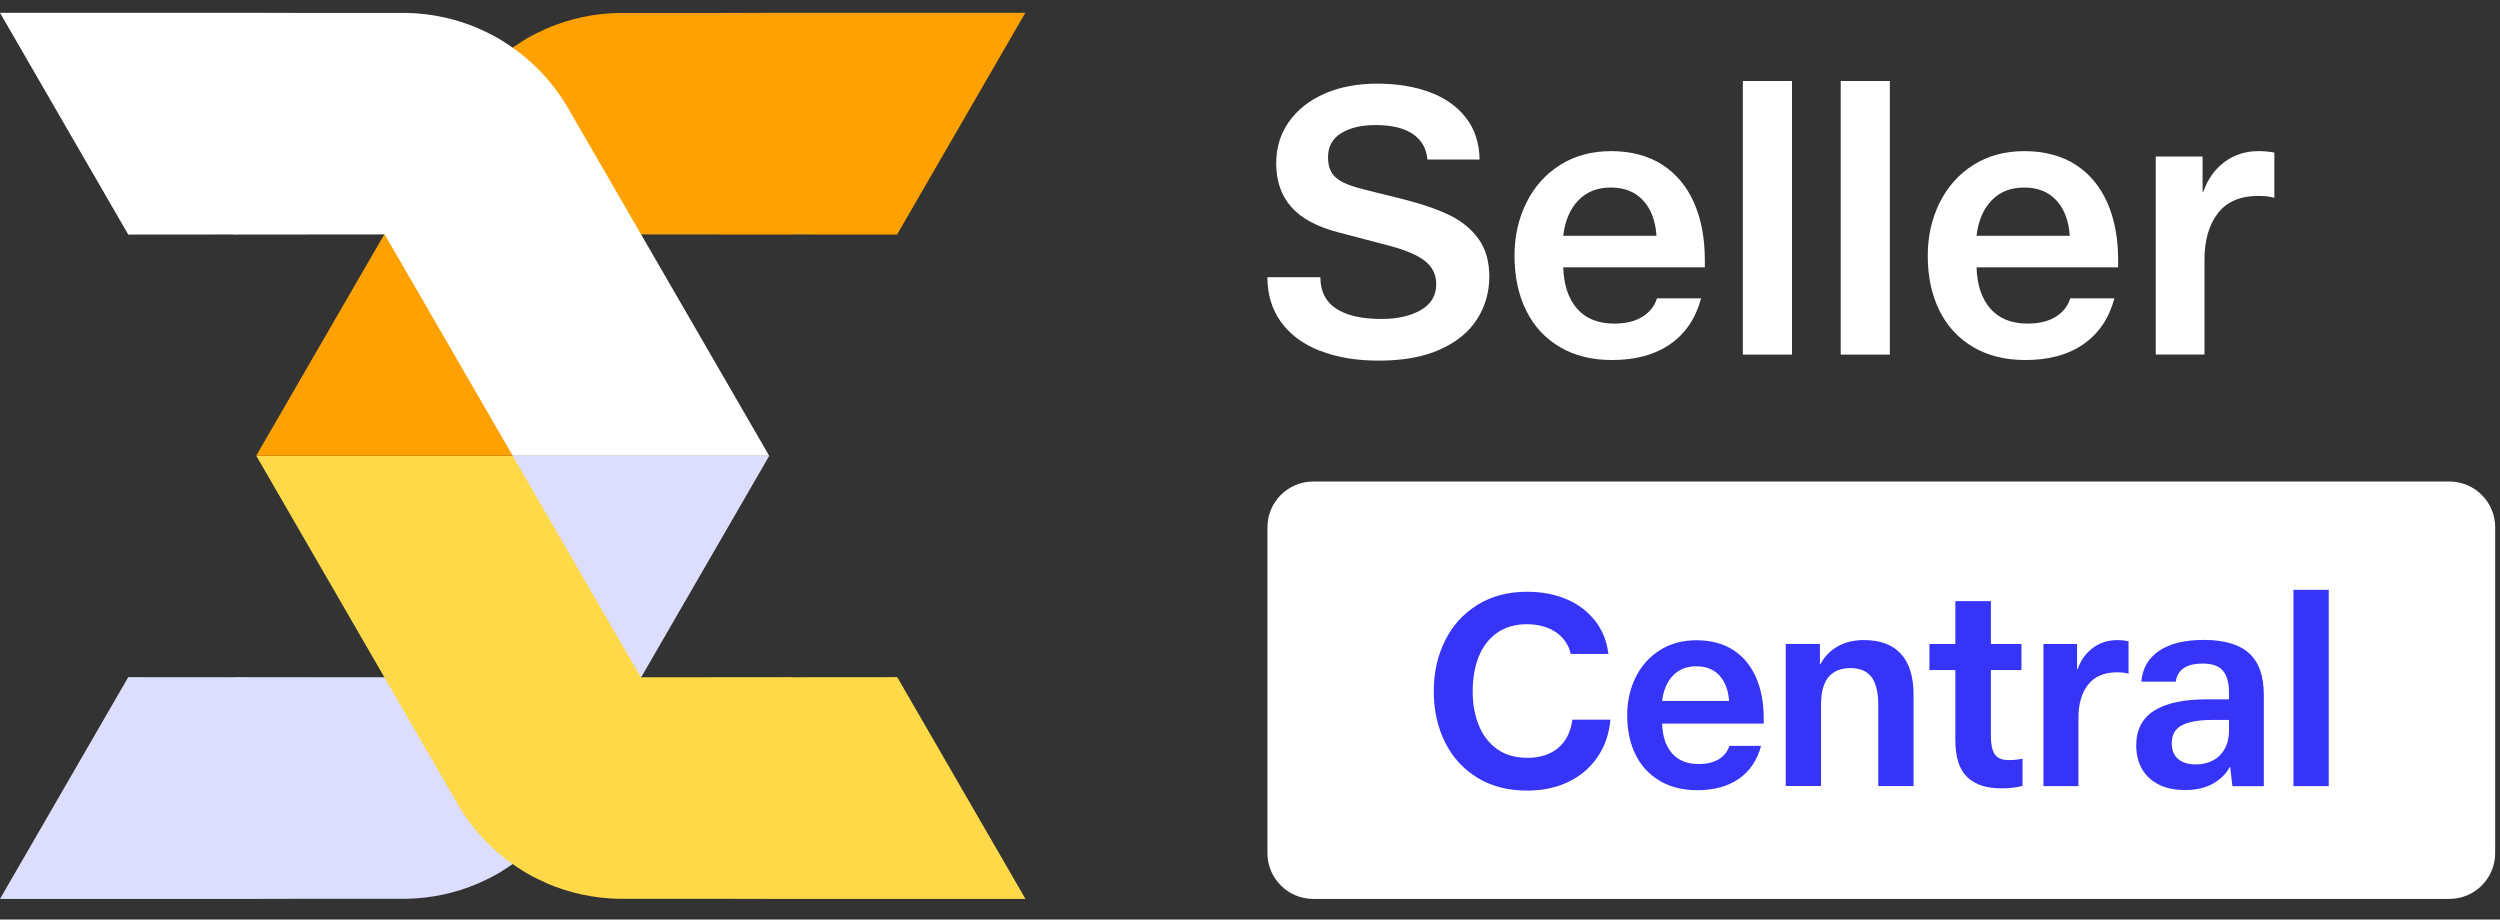
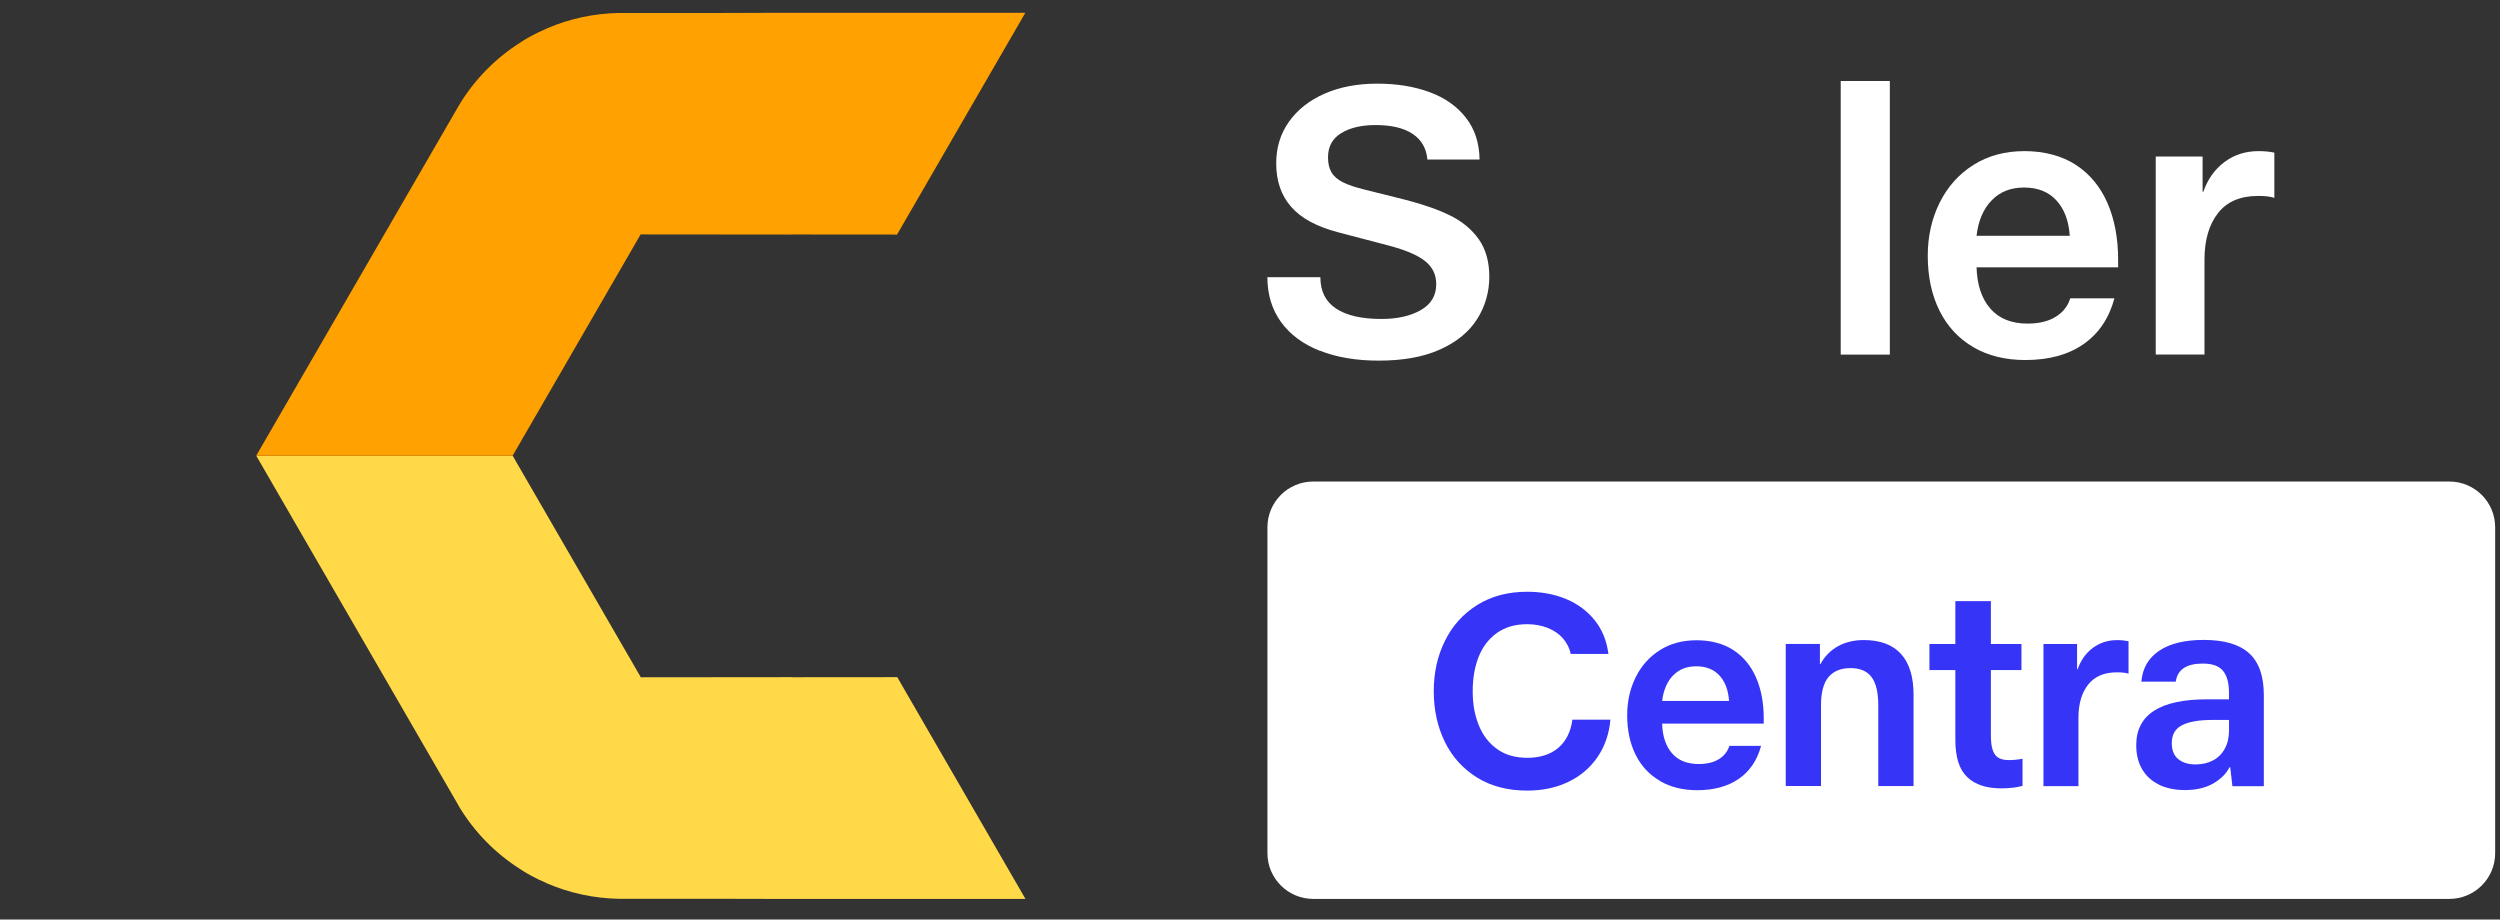
<svg xmlns="http://www.w3.org/2000/svg" width="87" height="32" viewBox="0 0 87 32" fill="none">
  <rect x="0" y="0" width="87" height="32" fill="#333333" stroke="none" />
  <g clip-path="url(#clip0_7331_156433)">
-     <path d="M19.698 28.082C19.156 28.975 18.424 29.709 17.577 30.245C17.549 30.262 17.523 30.282 17.497 30.297C17.479 30.308 17.463 30.32 17.446 30.331C17.358 30.385 17.27 30.432 17.181 30.481C17.163 30.49 17.147 30.499 17.13 30.508C17.093 30.527 17.056 30.544 17.019 30.564C16.986 30.578 16.958 30.597 16.926 30.611C16.861 30.644 16.791 30.672 16.725 30.702C16.691 30.716 16.66 30.735 16.627 30.749C15.858 31.077 15.016 31.262 14.145 31.278H10.715L8.949 31.282H0L4.46 23.57V23.565L8.128 23.568V23.565L13.387 23.57L17.844 15.866H26.768L19.703 28.082H19.698Z" fill="#DDDDFF" />
    <path d="M15.983 28.082C16.525 28.975 17.256 29.709 18.103 30.245C18.131 30.262 18.158 30.282 18.184 30.297C18.201 30.308 18.217 30.32 18.235 30.331C18.322 30.385 18.41 30.432 18.5 30.481C18.517 30.49 18.531 30.499 18.55 30.508C18.587 30.527 18.624 30.544 18.661 30.564C18.694 30.578 18.722 30.597 18.754 30.611C18.819 30.644 18.889 30.672 18.956 30.702C18.989 30.716 19.02 30.735 19.054 30.749C19.822 31.077 20.664 31.262 21.536 31.278H24.967L26.733 31.282H35.686L31.227 23.57V23.565L27.559 23.568V23.565L22.301 23.57L17.844 15.866H8.921L15.986 28.082H15.983Z" fill="#FFD947" />
    <path d="M15.983 3.646C16.525 2.753 17.256 2.019 18.103 1.483C18.131 1.466 18.158 1.446 18.184 1.431C18.202 1.42 18.217 1.408 18.235 1.397C18.323 1.343 18.41 1.296 18.5 1.247C18.517 1.238 18.533 1.229 18.551 1.22C18.587 1.201 18.624 1.184 18.661 1.164C18.695 1.15 18.723 1.131 18.754 1.117C18.819 1.084 18.889 1.056 18.956 1.026C18.989 1.012 19.021 0.993 19.054 0.979C19.821 0.653 20.663 0.467 21.534 0.452H24.963L26.728 0.446H35.681L31.22 8.158V8.163L27.552 8.16V8.163L22.294 8.158L17.837 15.862H8.914L15.983 3.646Z" fill="#FFA100" />
-     <path d="M19.698 3.646C19.156 2.753 18.424 2.019 17.577 1.483C17.549 1.466 17.523 1.446 17.497 1.431C17.479 1.42 17.463 1.408 17.446 1.397C17.358 1.343 17.27 1.296 17.181 1.247C17.163 1.238 17.147 1.229 17.13 1.22C17.093 1.201 17.056 1.184 17.019 1.164C16.986 1.15 16.958 1.131 16.926 1.117C16.861 1.084 16.791 1.056 16.725 1.026C16.691 1.012 16.66 0.993 16.627 0.979C15.862 0.653 15.02 0.467 14.15 0.45H10.721L8.954 0.446H0L4.46 8.158V8.163L8.128 8.16V8.163L13.387 8.158L17.844 15.862H26.768L19.7 3.646H19.698Z" fill="white" />
    <path d="M45.929 12.207C45.345 11.976 44.896 11.643 44.58 11.207C44.265 10.771 44.105 10.251 44.105 9.647H45.949C45.949 10.135 46.131 10.499 46.496 10.739C46.861 10.979 47.387 11.1 48.071 11.1C48.623 11.1 49.078 10.999 49.439 10.794C49.8 10.589 49.981 10.288 49.981 9.887C49.981 9.557 49.851 9.291 49.593 9.086C49.336 8.881 48.922 8.704 48.352 8.552L46.575 8.086C45.827 7.89 45.28 7.596 44.933 7.198C44.586 6.802 44.412 6.3 44.412 5.685C44.412 5.133 44.561 4.65 44.859 4.231C45.157 3.813 45.571 3.489 46.101 3.257C46.631 3.026 47.238 2.911 47.925 2.911C48.613 2.911 49.208 3.009 49.741 3.203C50.276 3.399 50.698 3.695 51.009 4.091C51.321 4.487 51.481 4.974 51.489 5.552H49.674C49.639 5.161 49.467 4.863 49.16 4.659C48.853 4.454 48.423 4.352 47.871 4.352C47.382 4.352 46.983 4.445 46.676 4.632C46.369 4.82 46.215 5.098 46.215 5.473C46.215 5.687 46.255 5.862 46.336 5.998C46.417 6.137 46.55 6.252 46.736 6.345C46.924 6.438 47.182 6.524 47.511 6.604L48.901 6.951C49.523 7.111 50.044 7.293 50.463 7.498C50.881 7.703 51.212 7.977 51.46 8.324C51.705 8.671 51.828 9.107 51.828 9.631C51.828 10.155 51.686 10.666 51.4 11.111C51.116 11.556 50.686 11.906 50.112 12.163C49.539 12.421 48.827 12.55 47.983 12.55C47.199 12.55 46.515 12.435 45.933 12.204L45.929 12.207Z" fill="white" />
-     <path d="M54.289 12.079C53.777 11.781 53.386 11.359 53.114 10.813C52.842 10.267 52.705 9.627 52.705 8.899C52.705 8.223 52.844 7.608 53.119 7.053C53.394 6.498 53.787 6.058 54.294 5.739C54.801 5.419 55.394 5.259 56.069 5.259C56.745 5.259 57.365 5.419 57.851 5.734C58.337 6.049 58.704 6.492 58.955 7.061C59.204 7.631 59.328 8.293 59.328 9.048V9.302H54.401C54.419 9.915 54.578 10.394 54.882 10.741C55.185 11.088 55.617 11.261 56.178 11.261C56.578 11.261 56.906 11.181 57.16 11.021C57.415 10.862 57.58 10.648 57.662 10.382H59.199C59.011 11.076 58.653 11.608 58.123 11.976C57.594 12.345 56.918 12.529 56.099 12.529C55.404 12.529 54.801 12.38 54.291 12.083L54.289 12.079ZM57.646 8.205C57.611 7.681 57.455 7.27 57.178 6.972C56.903 6.674 56.529 6.526 56.057 6.526C55.585 6.526 55.217 6.674 54.927 6.972C54.638 7.27 54.461 7.681 54.401 8.205H57.646Z" fill="white" />
-     <path d="M60.651 2.819H62.361V12.34H60.651V2.819Z" fill="white" />
    <path d="M64.057 2.819H65.766V12.34H64.057V2.819Z" fill="white" />
    <path d="M68.67 12.079C68.158 11.781 67.767 11.359 67.495 10.813C67.223 10.267 67.086 9.627 67.086 8.899C67.086 8.223 67.225 7.608 67.5 7.053C67.776 6.498 68.169 6.058 68.676 5.739C69.183 5.419 69.775 5.259 70.452 5.259C71.129 5.259 71.749 5.419 72.234 5.734C72.72 6.049 73.087 6.492 73.338 7.061C73.587 7.631 73.711 8.293 73.711 9.048V9.302H68.784C68.802 9.915 68.963 10.394 69.265 10.741C69.568 11.088 70 11.261 70.561 11.261C70.961 11.261 71.289 11.181 71.543 11.021C71.798 10.862 71.963 10.648 72.045 10.382H73.582C73.394 11.076 73.036 11.608 72.506 11.976C71.977 12.345 71.301 12.529 70.482 12.529C69.788 12.529 69.184 12.38 68.674 12.083L68.67 12.079ZM72.028 8.205C71.993 7.681 71.836 7.27 71.561 6.972C71.286 6.674 70.912 6.526 70.44 6.526C69.968 6.526 69.6 6.674 69.311 6.972C69.021 7.27 68.844 7.681 68.784 8.205H72.029H72.028Z" fill="white" />
    <path d="M75.02 5.447H76.65V6.673H76.676C76.827 6.237 77.072 5.893 77.411 5.639C77.749 5.385 78.146 5.259 78.6 5.259C78.805 5.259 78.988 5.277 79.147 5.312V6.885C79.014 6.841 78.826 6.818 78.586 6.818C77.963 6.818 77.495 7.018 77.184 7.419C76.874 7.82 76.716 8.356 76.716 9.032V12.338H75.02V5.447Z" fill="white" />
    <path d="M85.237 16.757H45.701C44.821 16.757 44.107 17.47 44.107 18.349V29.69C44.107 30.569 44.821 31.282 45.701 31.282H85.237C86.118 31.282 86.832 30.569 86.832 29.69V18.349C86.832 17.47 86.118 16.757 85.237 16.757Z" fill="white" />
    <path d="M51.407 27.061C50.92 26.761 50.544 26.35 50.285 25.826C50.027 25.302 49.895 24.714 49.895 24.055C49.895 23.397 50.025 22.826 50.285 22.3C50.543 21.775 50.918 21.358 51.411 21.052C51.902 20.745 52.481 20.593 53.146 20.593C53.644 20.593 54.095 20.677 54.502 20.847C54.907 21.015 55.238 21.264 55.498 21.588C55.758 21.912 55.915 22.302 55.973 22.756H54.66C54.616 22.546 54.521 22.362 54.382 22.206C54.242 22.05 54.065 21.931 53.851 21.847C53.637 21.765 53.402 21.722 53.146 21.722C52.73 21.722 52.379 21.824 52.097 22.024C51.813 22.225 51.6 22.5 51.46 22.85C51.32 23.201 51.25 23.604 51.25 24.057C51.25 24.511 51.32 24.884 51.46 25.234C51.6 25.584 51.813 25.863 52.097 26.066C52.381 26.271 52.733 26.372 53.156 26.372C53.579 26.372 53.953 26.259 54.224 26.029C54.496 25.8 54.661 25.471 54.719 25.045H56.042C55.998 25.542 55.847 25.978 55.591 26.35C55.335 26.721 54.998 27.01 54.575 27.211C54.154 27.413 53.677 27.513 53.148 27.513C52.477 27.513 51.897 27.364 51.407 27.062L51.404 27.066L51.407 27.061Z" fill="#3635F7" />
    <path d="M57.761 27.171C57.392 26.957 57.112 26.654 56.919 26.264C56.724 25.872 56.626 25.413 56.626 24.891C56.626 24.406 56.726 23.964 56.922 23.567C57.119 23.169 57.401 22.854 57.764 22.625C58.127 22.395 58.554 22.281 59.039 22.281C59.525 22.281 59.969 22.393 60.318 22.621C60.667 22.847 60.929 23.164 61.109 23.574C61.288 23.982 61.378 24.456 61.378 24.999V25.182H57.842C57.856 25.621 57.97 25.966 58.187 26.215C58.403 26.464 58.713 26.588 59.117 26.588C59.404 26.588 59.639 26.53 59.822 26.416C60.004 26.301 60.123 26.148 60.181 25.957H61.285C61.151 26.455 60.894 26.837 60.513 27.101C60.132 27.366 59.65 27.499 59.062 27.499C58.564 27.499 58.133 27.392 57.764 27.178V27.175L57.761 27.171ZM60.171 24.392C60.146 24.015 60.032 23.721 59.836 23.507C59.639 23.294 59.369 23.187 59.032 23.187C58.696 23.187 58.431 23.294 58.222 23.507C58.015 23.721 57.889 24.015 57.843 24.392H60.171Z" fill="#3635F7" />
    <path d="M62.144 22.41H63.333V23.108H63.352C63.499 22.84 63.703 22.633 63.961 22.489C64.219 22.346 64.519 22.274 64.857 22.274C65.431 22.274 65.864 22.435 66.155 22.757C66.446 23.08 66.592 23.552 66.592 24.178V27.355H65.364V24.542C65.364 24.095 65.285 23.768 65.129 23.561C64.973 23.355 64.729 23.25 64.396 23.25C64.062 23.25 63.803 23.355 63.629 23.565C63.457 23.775 63.371 24.101 63.371 24.54V27.353H62.144V22.407V22.41Z" fill="#3635F7" />
    <path d="M68.458 27.041C68.183 26.78 68.046 26.349 68.046 25.749V23.319H67.144V22.412H68.046V20.92H69.283V22.412H70.347V23.319H69.283V25.596C69.283 25.813 69.305 25.985 69.349 26.109C69.393 26.234 69.46 26.321 69.551 26.374C69.641 26.426 69.758 26.451 69.905 26.451C70.065 26.451 70.225 26.435 70.384 26.404V27.349C70.167 27.407 69.921 27.435 69.646 27.435C69.128 27.435 68.732 27.306 68.458 27.043V27.041Z" fill="#3635F7" />
    <path d="M71.112 22.411H72.282V23.29H72.302C72.41 22.978 72.586 22.73 72.828 22.549C73.072 22.367 73.354 22.276 73.68 22.276C73.828 22.276 73.957 22.29 74.073 22.314V23.444C73.977 23.413 73.843 23.397 73.671 23.397C73.224 23.397 72.889 23.54 72.665 23.828C72.44 24.115 72.33 24.5 72.33 24.985V27.357H71.112V22.411Z" fill="#3635F7" />
    <path d="M75.145 27.31C74.889 27.189 74.69 27.012 74.552 26.779C74.412 26.546 74.341 26.264 74.341 25.933C74.341 24.868 75.166 24.336 76.813 24.336H77.569V24.106C77.569 23.768 77.5 23.514 77.362 23.346C77.223 23.178 76.99 23.092 76.657 23.092C76.088 23.092 75.776 23.302 75.716 23.723H74.519C74.557 23.257 74.764 22.9 75.138 22.647C75.511 22.395 76.03 22.269 76.694 22.269C77.402 22.269 77.928 22.423 78.269 22.733C78.611 23.043 78.781 23.527 78.781 24.182V27.359H77.688L77.611 26.698H77.591C77.471 26.928 77.278 27.117 77.016 27.268C76.753 27.416 76.429 27.494 76.037 27.494C75.692 27.494 75.392 27.432 75.138 27.311H75.141L75.145 27.31ZM75.801 26.415C75.951 26.539 76.153 26.602 76.409 26.602C76.634 26.602 76.832 26.556 77.009 26.464C77.185 26.373 77.323 26.236 77.421 26.057C77.521 25.879 77.57 25.665 77.57 25.416V25.054H76.986C76.527 25.054 76.176 25.115 75.938 25.236C75.699 25.357 75.578 25.565 75.578 25.858C75.578 26.106 75.652 26.294 75.804 26.418L75.801 26.415Z" fill="#3635F7" />
-     <path d="M79.812 20.526H81.04V27.358H79.812V20.526Z" fill="#3635F7" />
  </g>
  <defs>
    <clipPath id="clip0_7331_156433">
      <rect width="87" height="31" fill="white" transform="translate(0 0.446)" />
    </clipPath>
  </defs>
</svg>